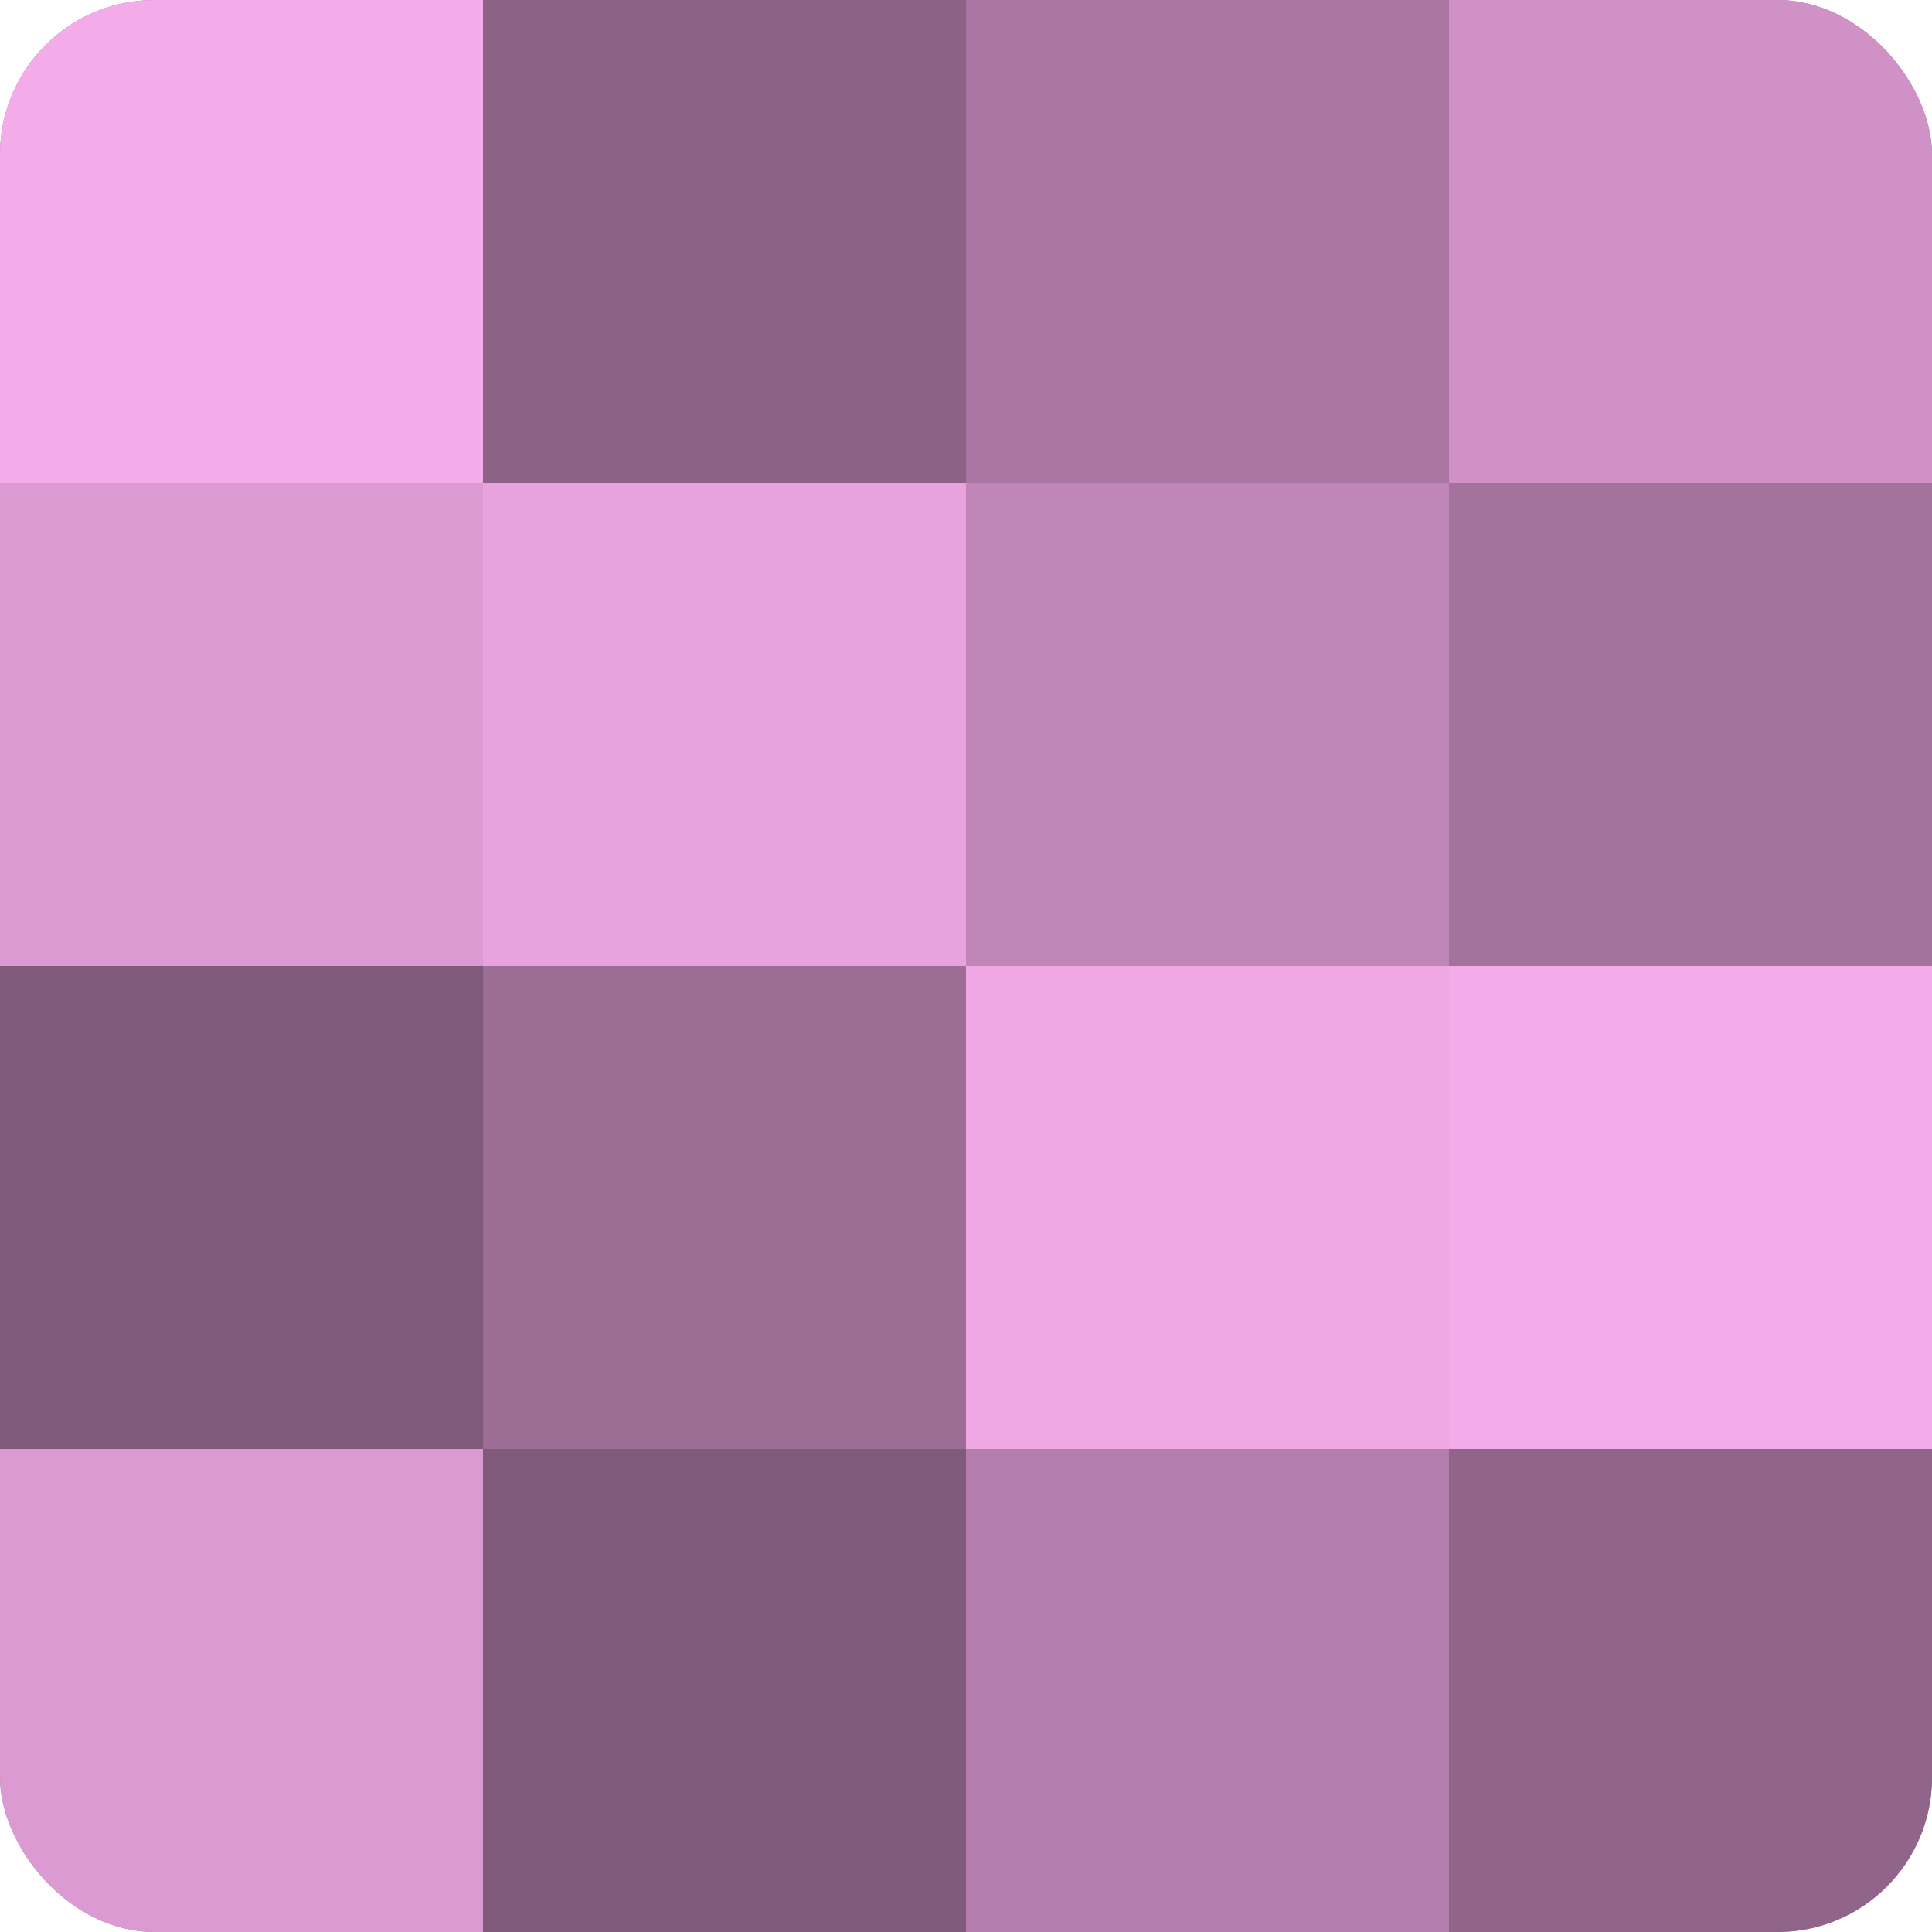
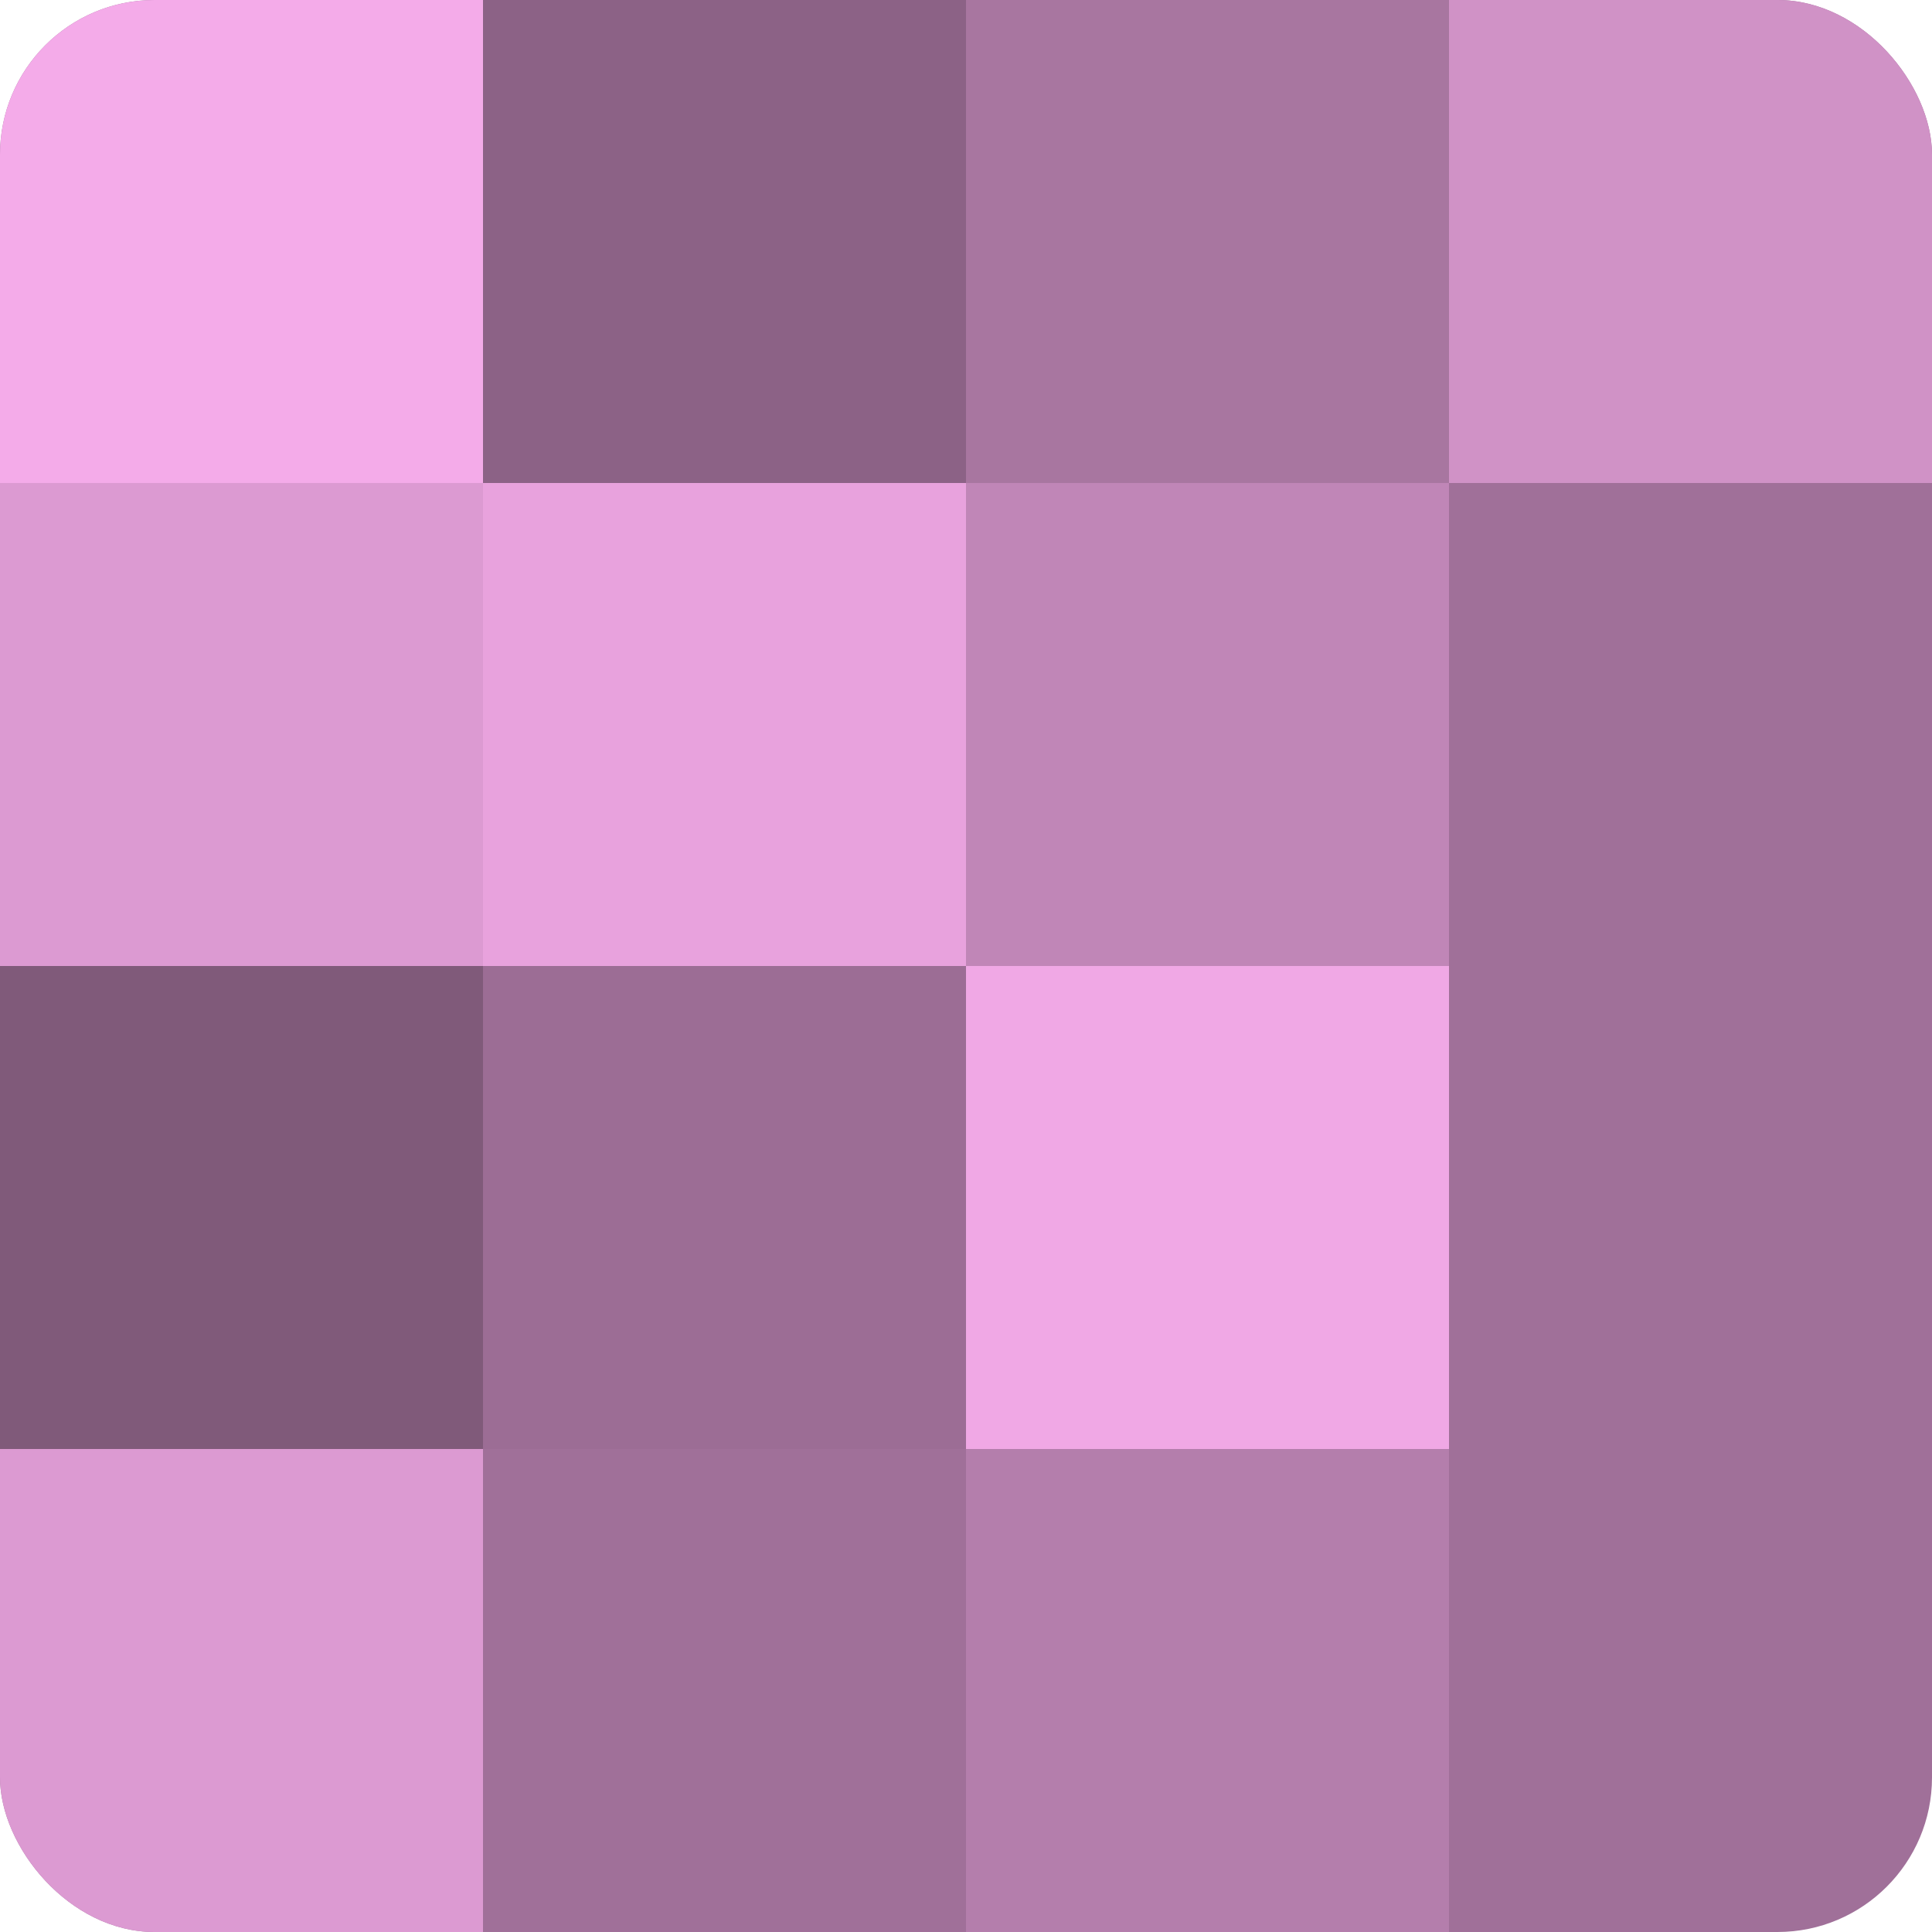
<svg xmlns="http://www.w3.org/2000/svg" width="60" height="60" viewBox="0 0 100 100" preserveAspectRatio="xMidYMid meet">
  <defs>
    <clipPath id="c" width="100" height="100">
      <rect width="100" height="100" rx="8" ry="8" />
    </clipPath>
  </defs>
  <g clip-path="url(#c)">
    <rect width="100" height="100" fill="#a07099" />
    <rect width="25" height="25" fill="#f4abe9" />
    <rect y="25" width="25" height="25" fill="#dc9ad2" />
    <rect y="50" width="25" height="25" fill="#805a7a" />
    <rect y="75" width="25" height="25" fill="#dc9ad2" />
    <rect x="25" width="25" height="25" fill="#8c6286" />
    <rect x="25" y="25" width="25" height="25" fill="#e8a2dd" />
    <rect x="25" y="50" width="25" height="25" fill="#9c6d95" />
-     <rect x="25" y="75" width="25" height="25" fill="#805a7a" />
    <rect x="50" width="25" height="25" fill="#a876a0" />
    <rect x="50" y="25" width="25" height="25" fill="#c086b7" />
    <rect x="50" y="50" width="25" height="25" fill="#f0a8e5" />
    <rect x="50" y="75" width="25" height="25" fill="#b47eac" />
    <rect x="75" width="25" height="25" fill="#d092c6" />
-     <rect x="75" y="25" width="25" height="25" fill="#a4739d" />
-     <rect x="75" y="50" width="25" height="25" fill="#f4abe9" />
-     <rect x="75" y="75" width="25" height="25" fill="#906589" />
  </g>
</svg>